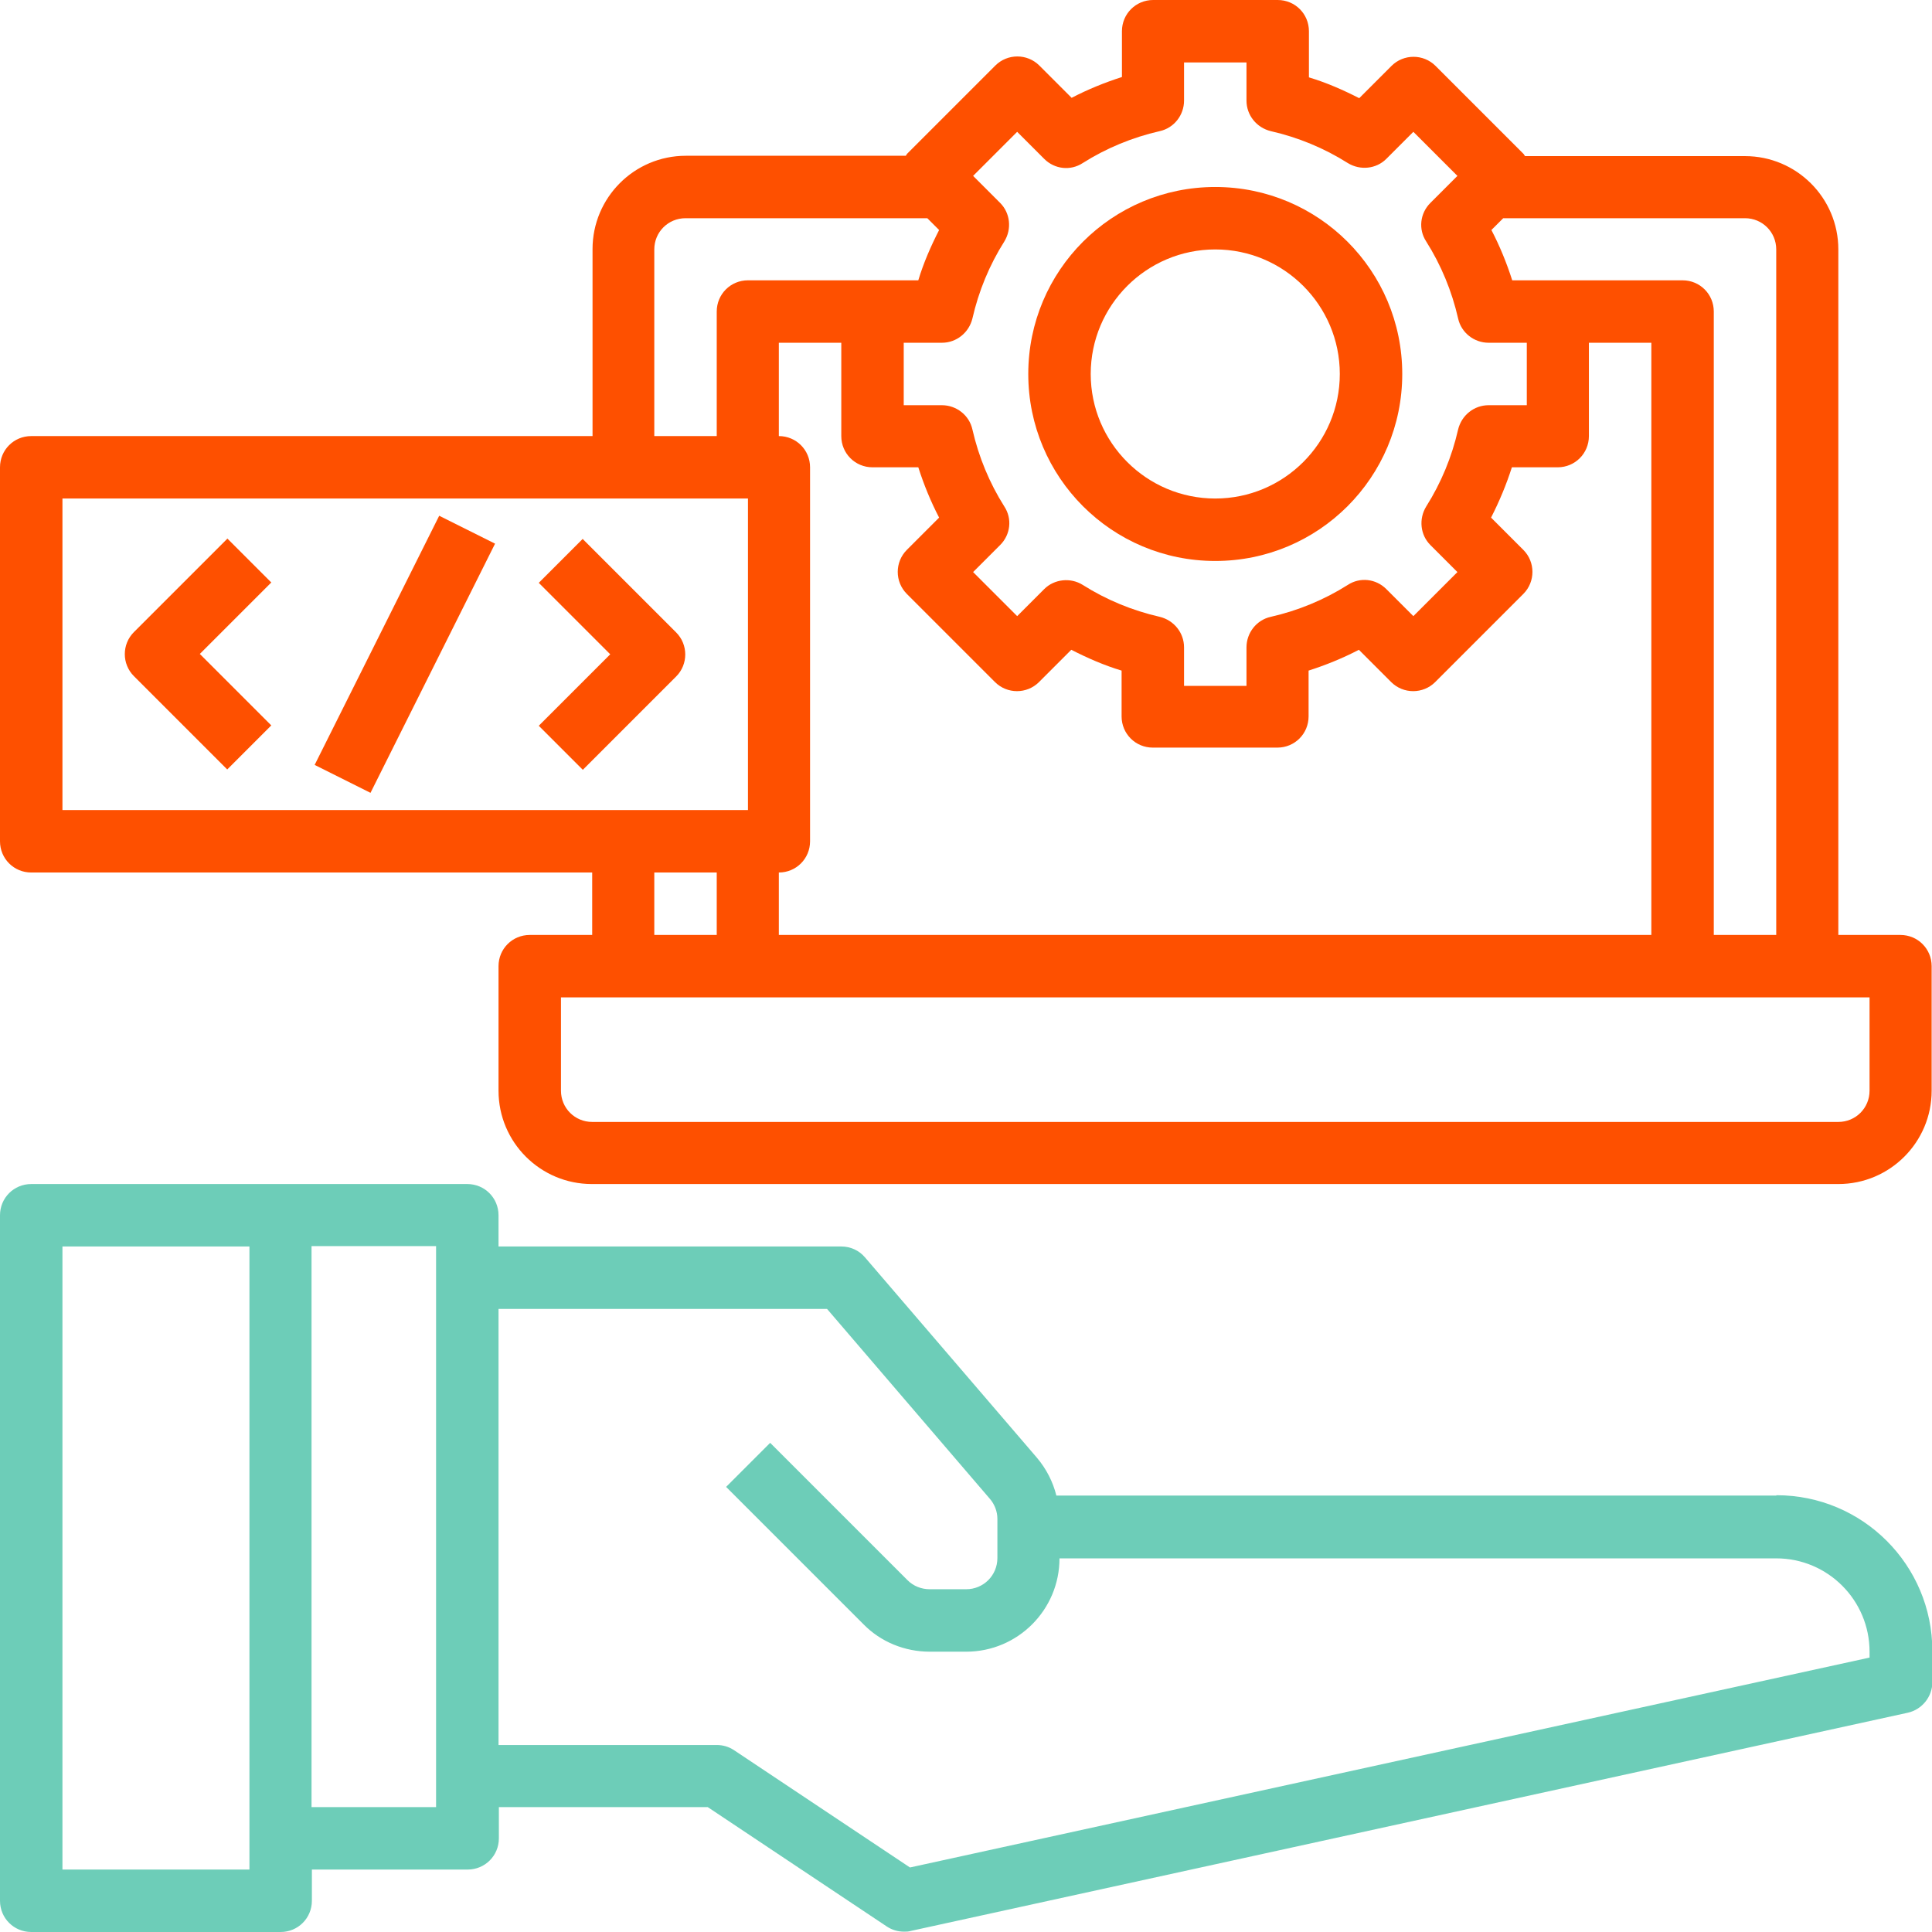
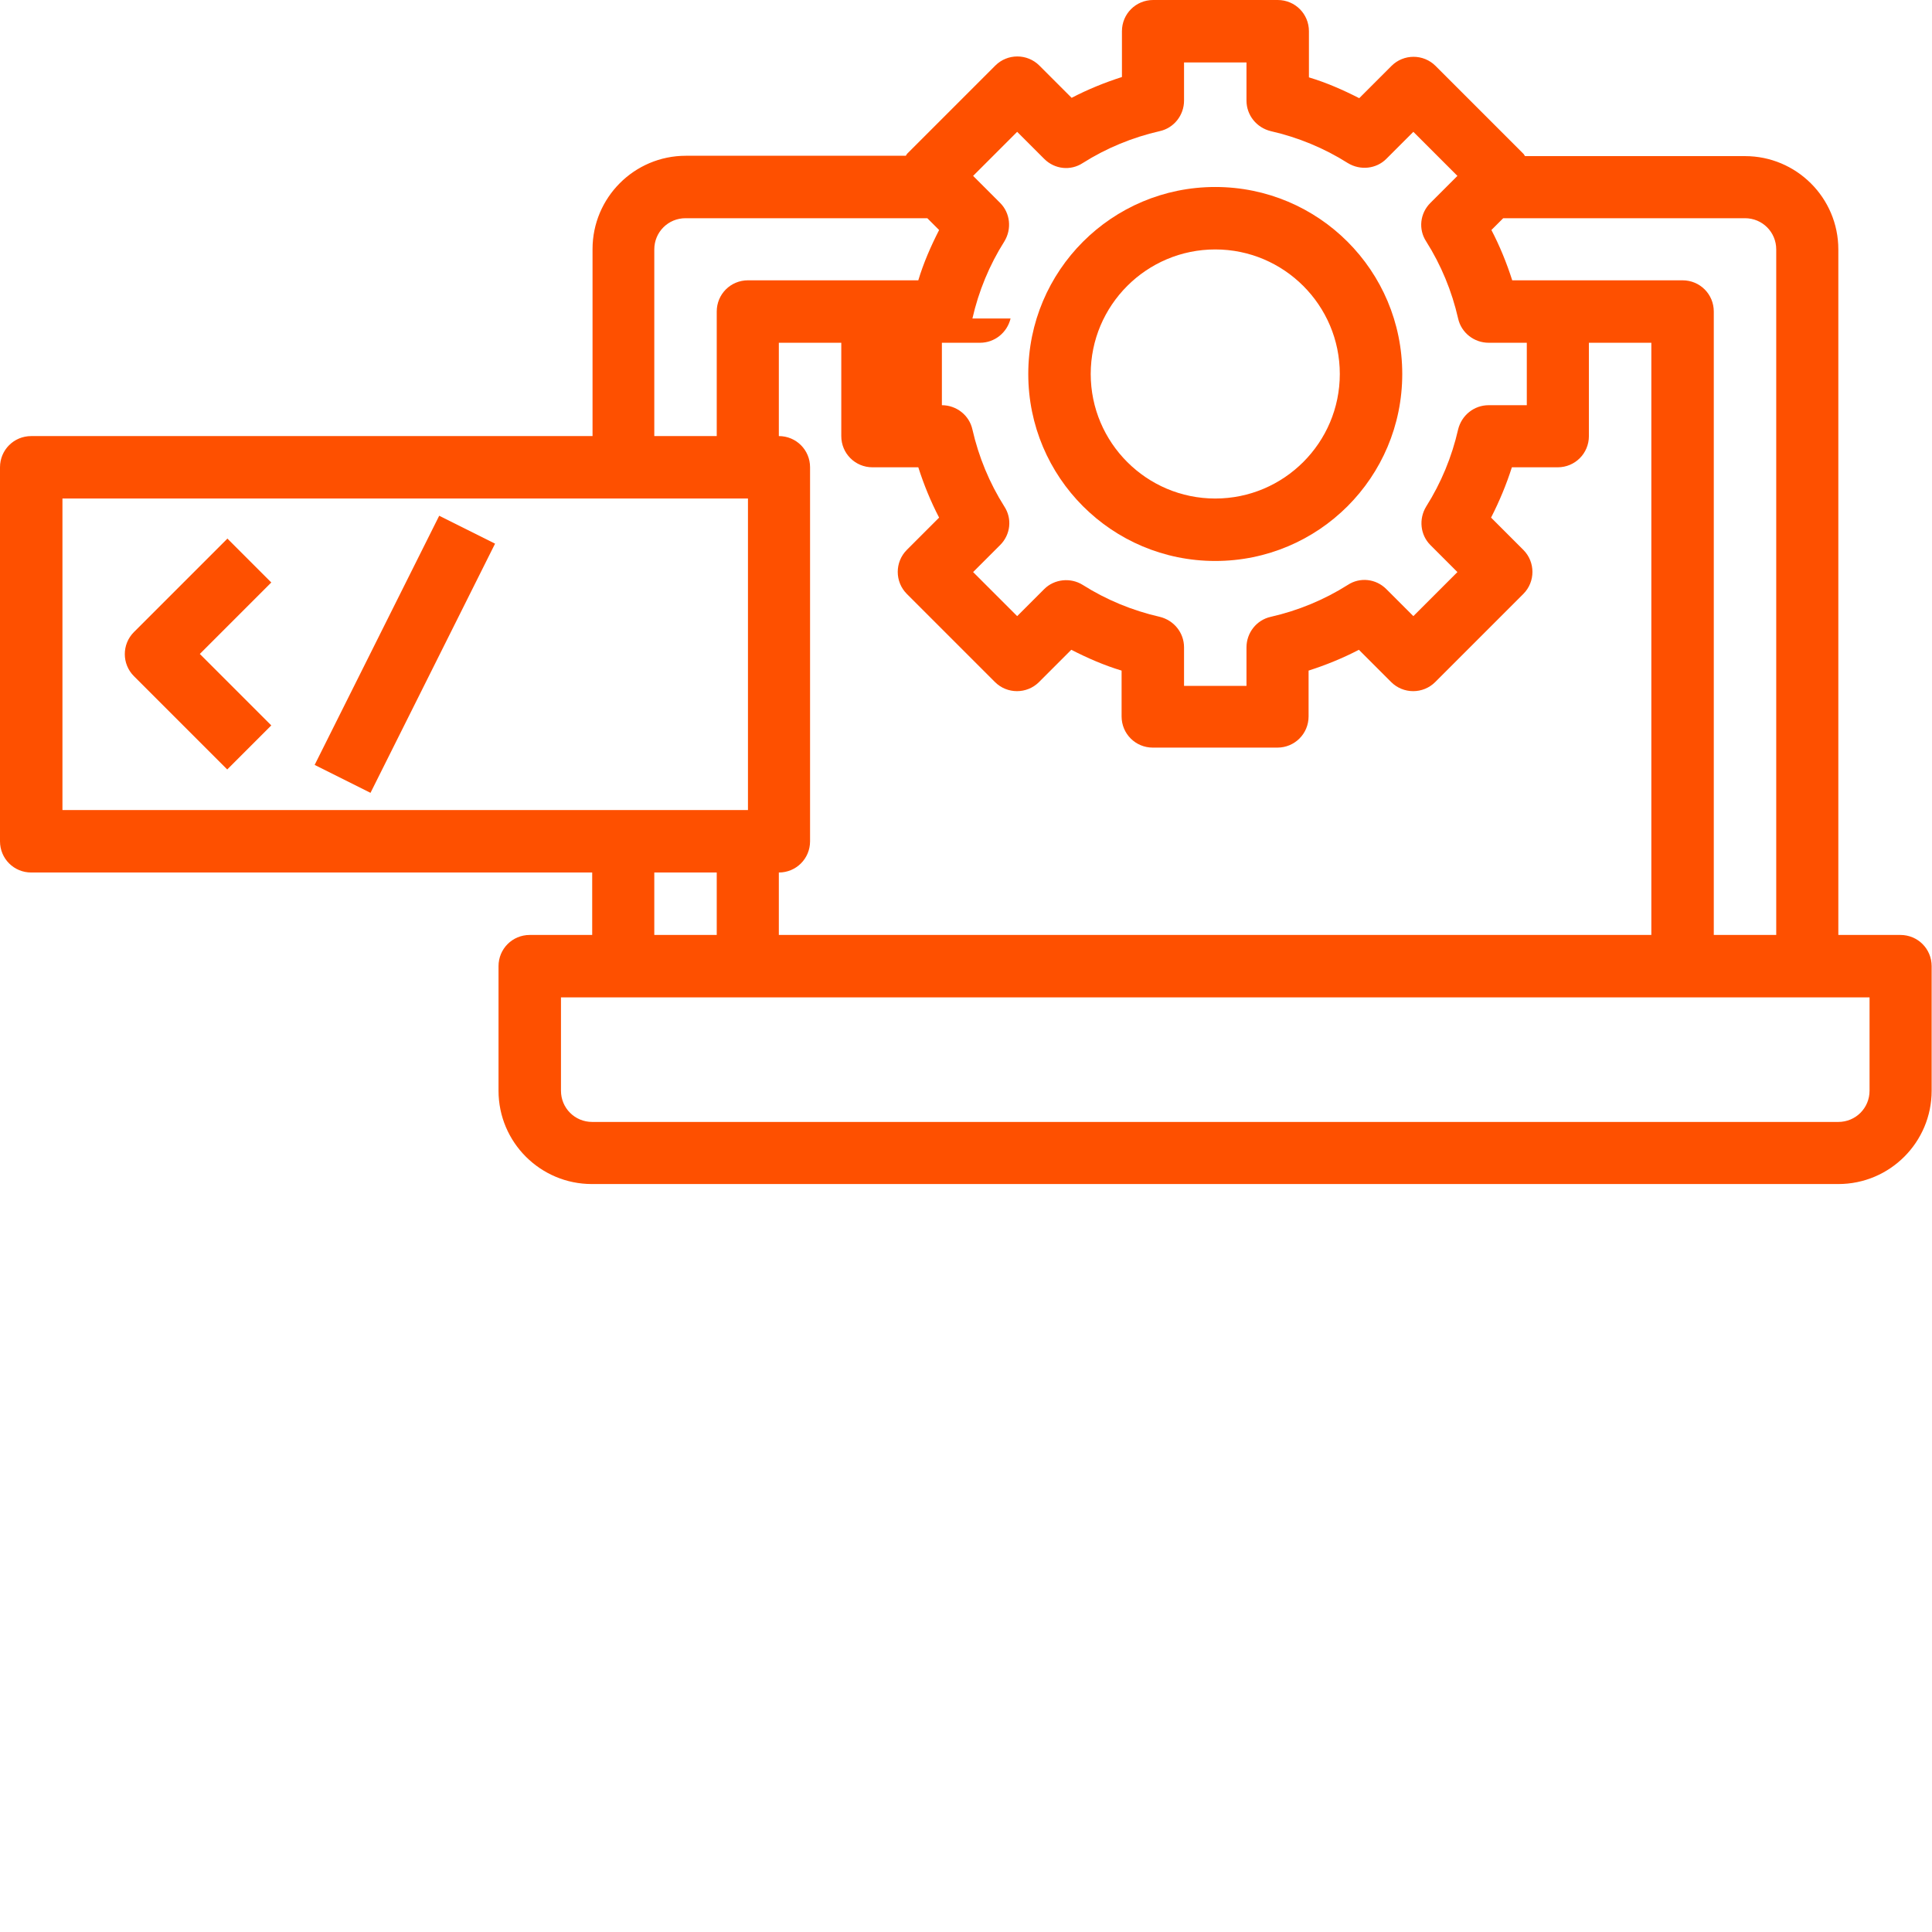
<svg xmlns="http://www.w3.org/2000/svg" id="Layer_2" viewBox="0 0 55.69 55.69">
  <defs>
    <style>
      .cls-1 {
        fill: #6dcdb8;
      }

      .cls-2 {
        fill: #fe5000;
      }
    </style>
  </defs>
  <g id="Layer_1-2" data-name="Layer_1">
    <g>
-       <path class="cls-1" d="M51.2,43.11h-20.75c-.1-.4-.29-.77-.56-1.09l-4.96-5.78c-.17-.2-.42-.31-.68-.31h-9.88v-.9c0-.5-.4-.9-.9-.9H.9c-.5,0-.9.4-.9.9v19.76c0,.5.4.9.9.9h7.19c.5,0,.9-.4.9-.9v-.9h4.49c.5,0,.9-.4.9-.9v-.9h6.02l5.16,3.44c.15.1.32.15.5.15.06,0,.13,0,.19-.02l28.74-6.29c.41-.09.71-.46.71-.88v-.9c0-2.48-2.01-4.49-4.49-4.49ZM7.19,53.89H1.8v-17.96h5.39v17.96ZM12.57,52.09h-3.59v-16.17h3.59v16.17ZM53.89,47.78l-27.66,6.05-5.07-3.38c-.15-.1-.32-.15-.5-.15h-6.29v-12.57h9.47l4.69,5.47c.14.16.22.37.22.58v1.13c0,.5-.4.9-.9.9h-1.05c-.24,0-.47-.09-.64-.26l-3.96-3.96-1.27,1.27,3.96,3.96c.5.51,1.19.79,1.91.79h1.05c1.49,0,2.69-1.21,2.69-2.69h20.66c1.49,0,2.69,1.21,2.69,2.69v.18Z" />
-       <path class="cls-2" d="M54.79,26.95h-1.8V7.19c0-1.49-1.21-2.69-2.69-2.69h-6.34s-.03-.04-.04-.06l-2.54-2.54c-.35-.35-.92-.35-1.27,0l-.93.93c-.47-.24-.95-.45-1.45-.6V.9c0-.5-.4-.9-.9-.9h-3.59c-.5,0-.9.4-.9.9v1.32c-.5.16-.99.36-1.45.6l-.93-.93c-.35-.35-.92-.35-1.27,0l-2.54,2.54s-.03.04-.04.06h-6.34c-1.49,0-2.69,1.21-2.69,2.69v5.39H.9c-.5,0-.9.4-.9.9v10.78c0,.5.4.9.9.9h16.17v1.8h-1.8c-.5,0-.9.4-.9.9v3.59c0,1.49,1.21,2.69,2.69,2.69h35.93c1.49,0,2.69-1.21,2.69-2.69v-3.59c0-.5-.4-.9-.9-.9ZM51.2,7.19v19.76h-1.8V8.98c0-.5-.4-.9-.9-.9h-4.91c-.16-.5-.36-.99-.6-1.45l.34-.34h6.97c.5,0,.9.4.9.9ZM23.35,24.25v-10.78c0-.5-.4-.9-.9-.9v-2.69h1.8v2.69c0,.5.4.9.9.9h1.32c.16.5.36.99.6,1.45l-.93.93c-.35.35-.35.92,0,1.27l2.54,2.54c.35.35.92.35,1.27,0l.93-.93c.47.24.95.45,1.45.6v1.32c0,.5.4.9.9.9h3.59c.5,0,.9-.4.9-.9v-1.32c.5-.16.99-.36,1.45-.6l.93.93c.35.35.92.35,1.27,0l2.54-2.54c.35-.35.35-.92,0-1.27l-.93-.93c.24-.47.44-.95.6-1.45h1.32c.5,0,.9-.4.9-.9v-2.69h1.8v17.07h-25.15v-1.8c.5,0,.9-.4.9-.9ZM28.03,9.18c.18-.79.49-1.54.92-2.22.22-.36.17-.82-.12-1.11l-.78-.78,1.27-1.27.78.78c.3.3.76.35,1.11.12.68-.43,1.43-.74,2.22-.92.41-.09.7-.46.7-.88v-1.1h1.8v1.1c0,.42.29.78.7.88.79.18,1.54.49,2.22.92.36.22.82.17,1.11-.12l.78-.78,1.27,1.27-.78.78c-.3.3-.35.76-.12,1.11.43.68.74,1.43.92,2.22.09.41.46.7.88.7h1.1v1.8h-1.1c-.42,0-.78.29-.88.7-.18.79-.49,1.54-.92,2.22-.22.36-.17.82.12,1.11l.78.78-1.27,1.27-.78-.78c-.3-.3-.76-.35-1.11-.12-.68.43-1.43.74-2.22.92-.41.09-.7.46-.7.88v1.11h-1.8v-1.11c0-.42-.29-.78-.7-.88-.79-.18-1.54-.49-2.22-.92-.35-.22-.82-.17-1.11.12l-.78.78-1.27-1.27.78-.78c.3-.3.35-.76.12-1.11-.43-.68-.74-1.43-.92-2.22-.09-.41-.46-.7-.88-.7h-1.1v-1.8h1.1c.42,0,.78-.29.88-.7ZM18.86,7.19c0-.5.4-.9.9-.9h6.97l.34.34c-.24.47-.45.95-.6,1.45h-4.91c-.5,0-.9.4-.9.9v3.59h-1.8v-5.39ZM1.8,14.37h19.76v8.98H1.8v-8.98ZM18.86,25.15h1.8v1.8h-1.8v-1.8ZM53.89,31.44c0,.5-.4.9-.9.9H17.07c-.5,0-.9-.4-.9-.9v-2.69h37.72v2.69Z" />
+       <path class="cls-2" d="M54.79,26.95h-1.8V7.19c0-1.49-1.21-2.69-2.69-2.69h-6.34s-.03-.04-.04-.06l-2.54-2.54c-.35-.35-.92-.35-1.27,0l-.93.93c-.47-.24-.95-.45-1.45-.6V.9c0-.5-.4-.9-.9-.9h-3.59c-.5,0-.9.4-.9.9v1.32c-.5.16-.99.36-1.45.6l-.93-.93c-.35-.35-.92-.35-1.27,0l-2.54,2.54s-.03.04-.04.06h-6.34c-1.49,0-2.69,1.21-2.69,2.69v5.39H.9c-.5,0-.9.4-.9.9v10.78c0,.5.4.9.9.9h16.17v1.8h-1.8c-.5,0-.9.4-.9.9v3.59c0,1.49,1.21,2.69,2.69,2.69h35.93c1.49,0,2.69-1.21,2.69-2.69v-3.59c0-.5-.4-.9-.9-.9ZM51.2,7.19v19.76h-1.8V8.98c0-.5-.4-.9-.9-.9h-4.91c-.16-.5-.36-.99-.6-1.45l.34-.34h6.97c.5,0,.9.4.9.9ZM23.35,24.25v-10.78c0-.5-.4-.9-.9-.9v-2.69h1.8v2.69c0,.5.4.9.9.9h1.32c.16.5.36.99.6,1.45l-.93.93c-.35.35-.35.92,0,1.27l2.54,2.54c.35.35.92.35,1.27,0l.93-.93c.47.24.95.45,1.45.6v1.32c0,.5.4.9.9.9h3.59c.5,0,.9-.4.9-.9v-1.32c.5-.16.99-.36,1.45-.6l.93.93c.35.35.92.35,1.27,0l2.54-2.54c.35-.35.35-.92,0-1.27l-.93-.93c.24-.47.44-.95.6-1.45h1.32c.5,0,.9-.4.9-.9v-2.69h1.8v17.07h-25.15v-1.8c.5,0,.9-.4.9-.9ZM28.03,9.18c.18-.79.49-1.54.92-2.22.22-.36.17-.82-.12-1.11l-.78-.78,1.27-1.27.78.78c.3.3.76.35,1.11.12.68-.43,1.43-.74,2.22-.92.41-.09.7-.46.7-.88v-1.1h1.8v1.1c0,.42.29.78.7.88.79.18,1.54.49,2.22.92.36.22.82.17,1.11-.12l.78-.78,1.27,1.27-.78.78c-.3.3-.35.76-.12,1.11.43.68.74,1.43.92,2.22.09.41.46.7.88.7h1.1v1.8h-1.1c-.42,0-.78.29-.88.7-.18.79-.49,1.54-.92,2.22-.22.36-.17.82.12,1.11l.78.78-1.27,1.27-.78-.78c-.3-.3-.76-.35-1.11-.12-.68.43-1.43.74-2.22.92-.41.09-.7.46-.7.88v1.11h-1.8v-1.11c0-.42-.29-.78-.7-.88-.79-.18-1.54-.49-2.22-.92-.35-.22-.82-.17-1.11.12l-.78.78-1.27-1.27.78-.78c.3-.3.35-.76.12-1.11-.43-.68-.74-1.43-.92-2.22-.09-.41-.46-.7-.88-.7v-1.8h1.1c.42,0,.78-.29.88-.7ZM18.86,7.19c0-.5.4-.9.9-.9h6.97l.34.34c-.24.47-.45.95-.6,1.45h-4.91c-.5,0-.9.4-.9.9v3.59h-1.8v-5.39ZM1.8,14.37h19.76v8.98H1.8v-8.98ZM18.86,25.15h1.8v1.8h-1.8v-1.8ZM53.89,31.44c0,.5-.4.9-.9.9H17.07c-.5,0-.9-.4-.9-.9v-2.69h37.72v2.69Z" />
      <path class="cls-2" d="M35.03,16.17c2.98,0,5.39-2.41,5.39-5.39s-2.41-5.39-5.39-5.39-5.39,2.41-5.39,5.39c0,2.98,2.41,5.39,5.39,5.39ZM35.03,7.19c1.98,0,3.59,1.61,3.59,3.59s-1.61,3.59-3.59,3.59-3.59-1.61-3.59-3.59,1.61-3.59,3.59-3.59Z" />
      <path class="cls-2" d="M6.55,15.53l-2.69,2.69c-.35.35-.35.92,0,1.27l2.69,2.69,1.27-1.27-2.06-2.06,2.06-2.06-1.27-1.27Z" />
-       <path class="cls-2" d="M16.8,15.53l-1.27,1.27,2.06,2.06-2.06,2.06,1.27,1.27,2.69-2.69c.35-.35.35-.92,0-1.27l-2.69-2.69Z" />
      <rect class="cls-2" x="7.66" y="17.96" width="8.03" height="1.8" transform="translate(-10.42 20.87) rotate(-63.44)" />
    </g>
  </g>
</svg>